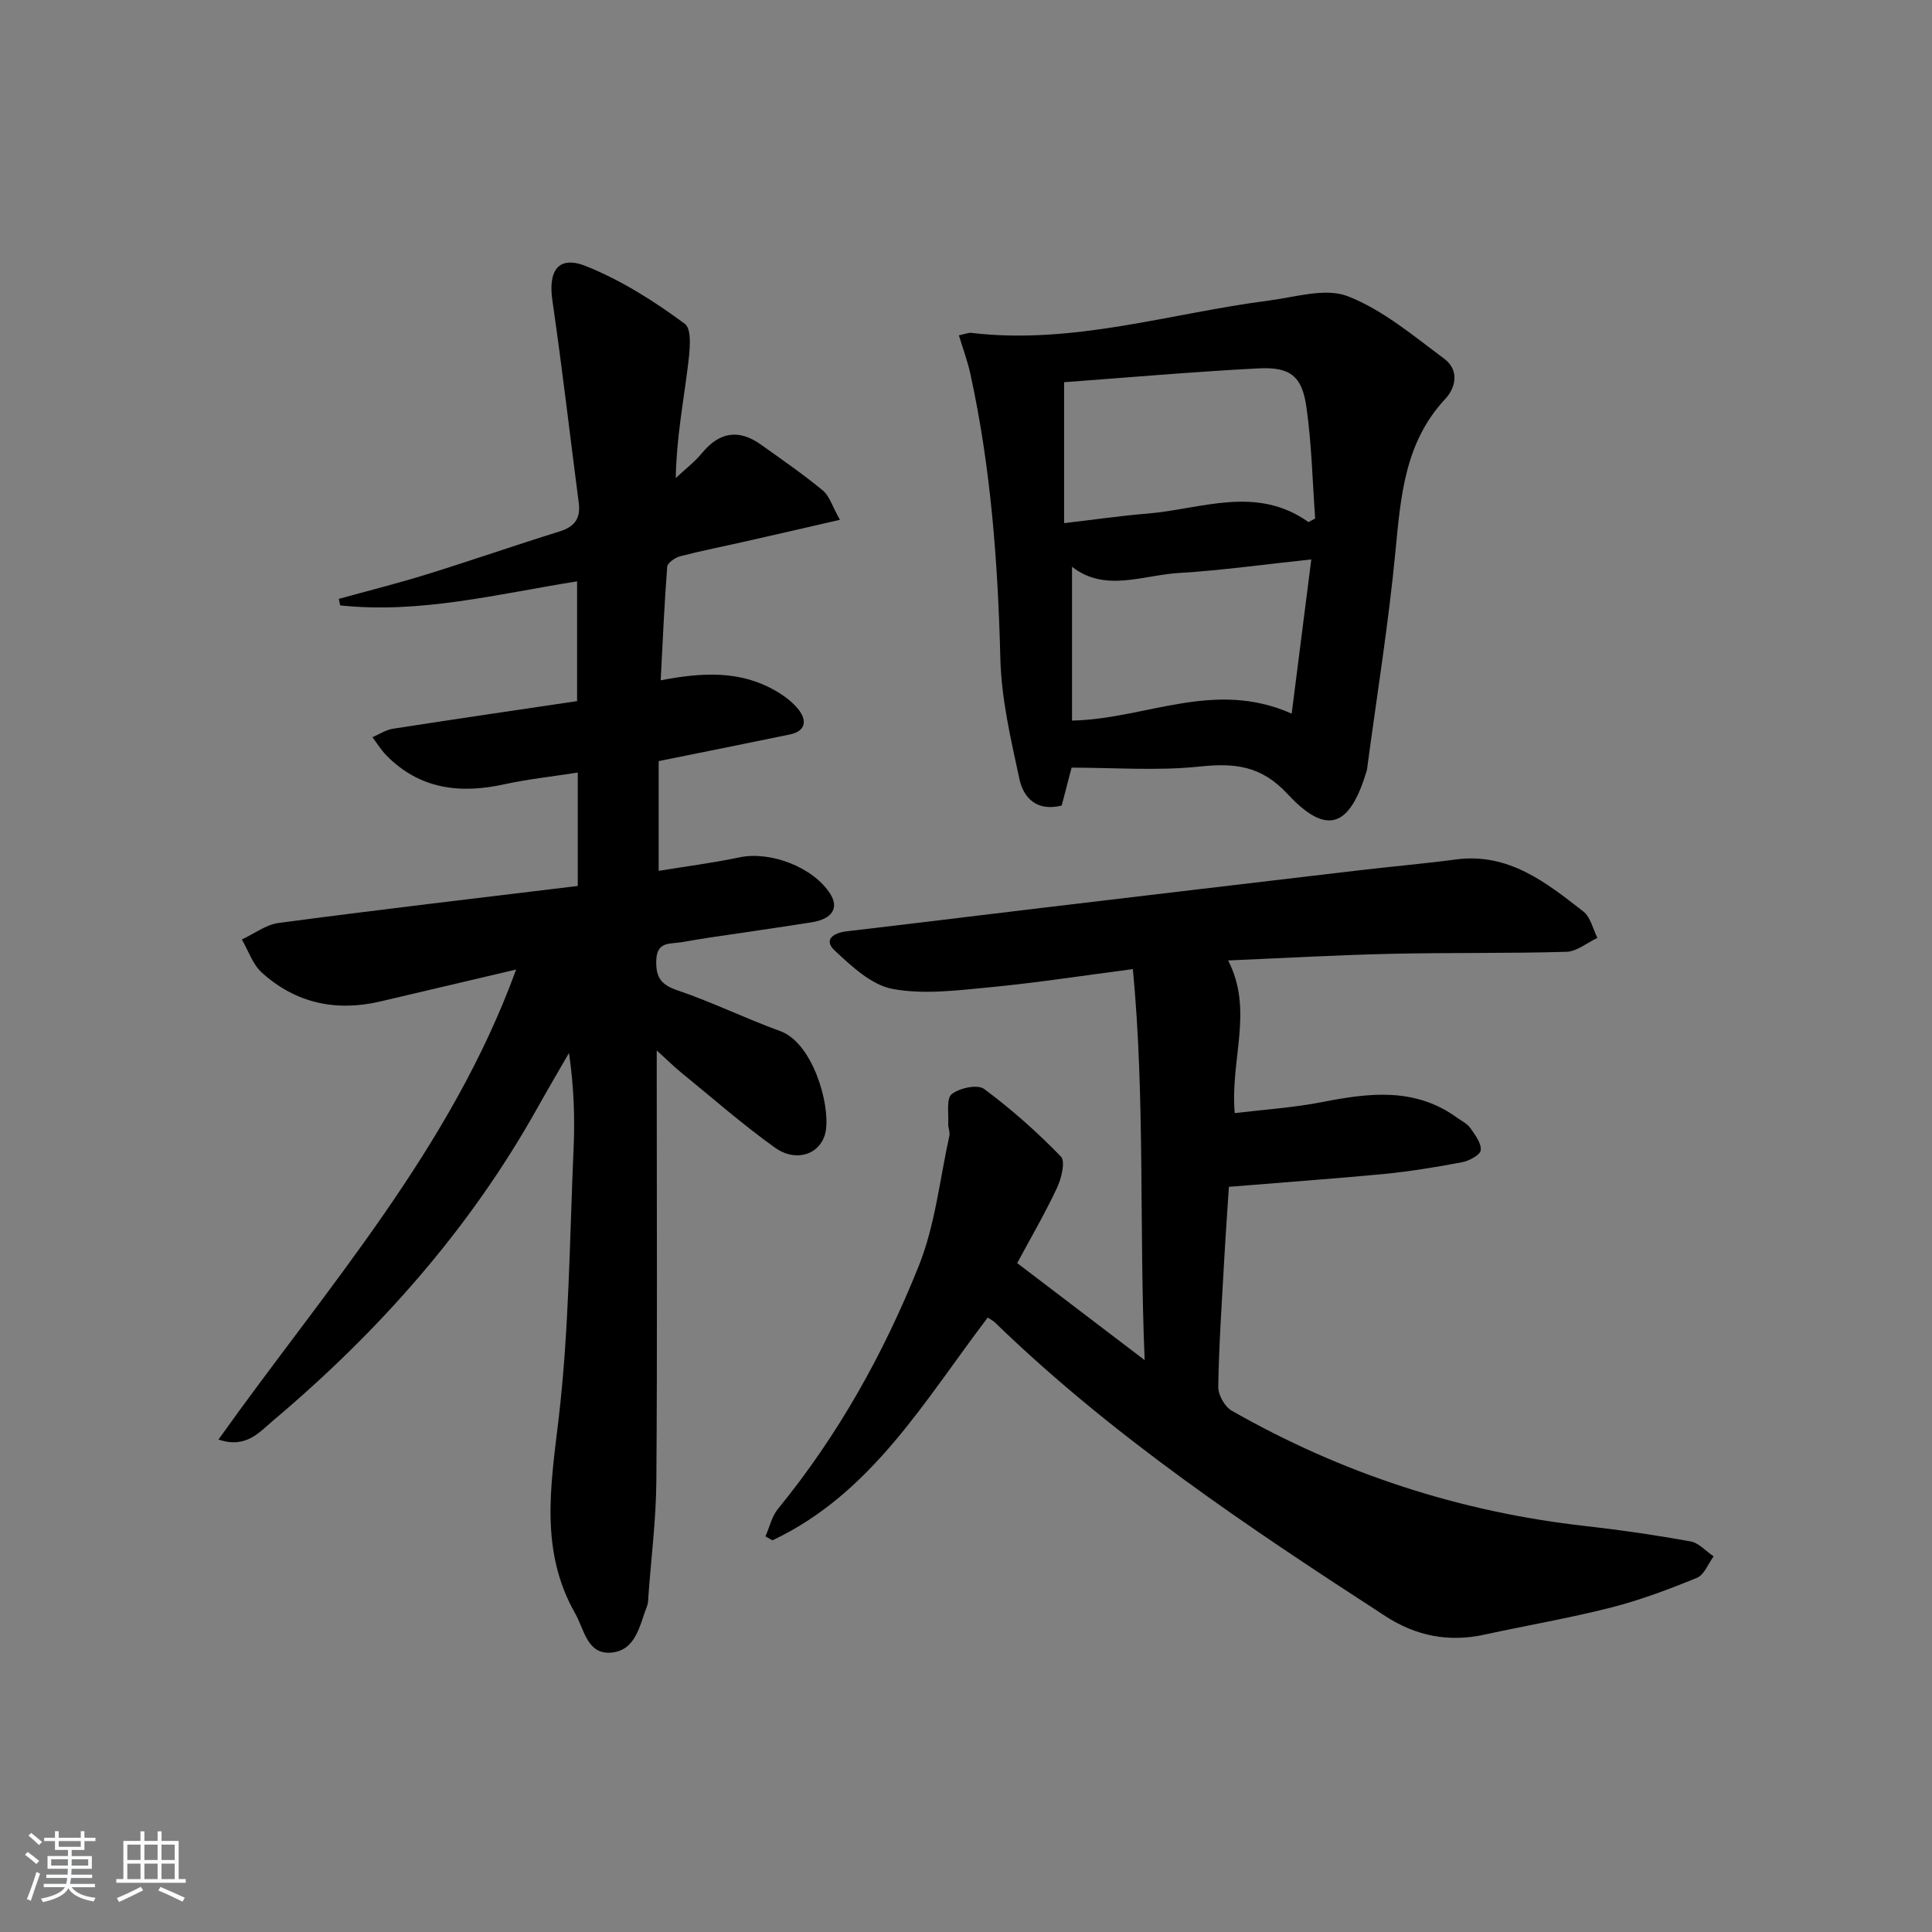
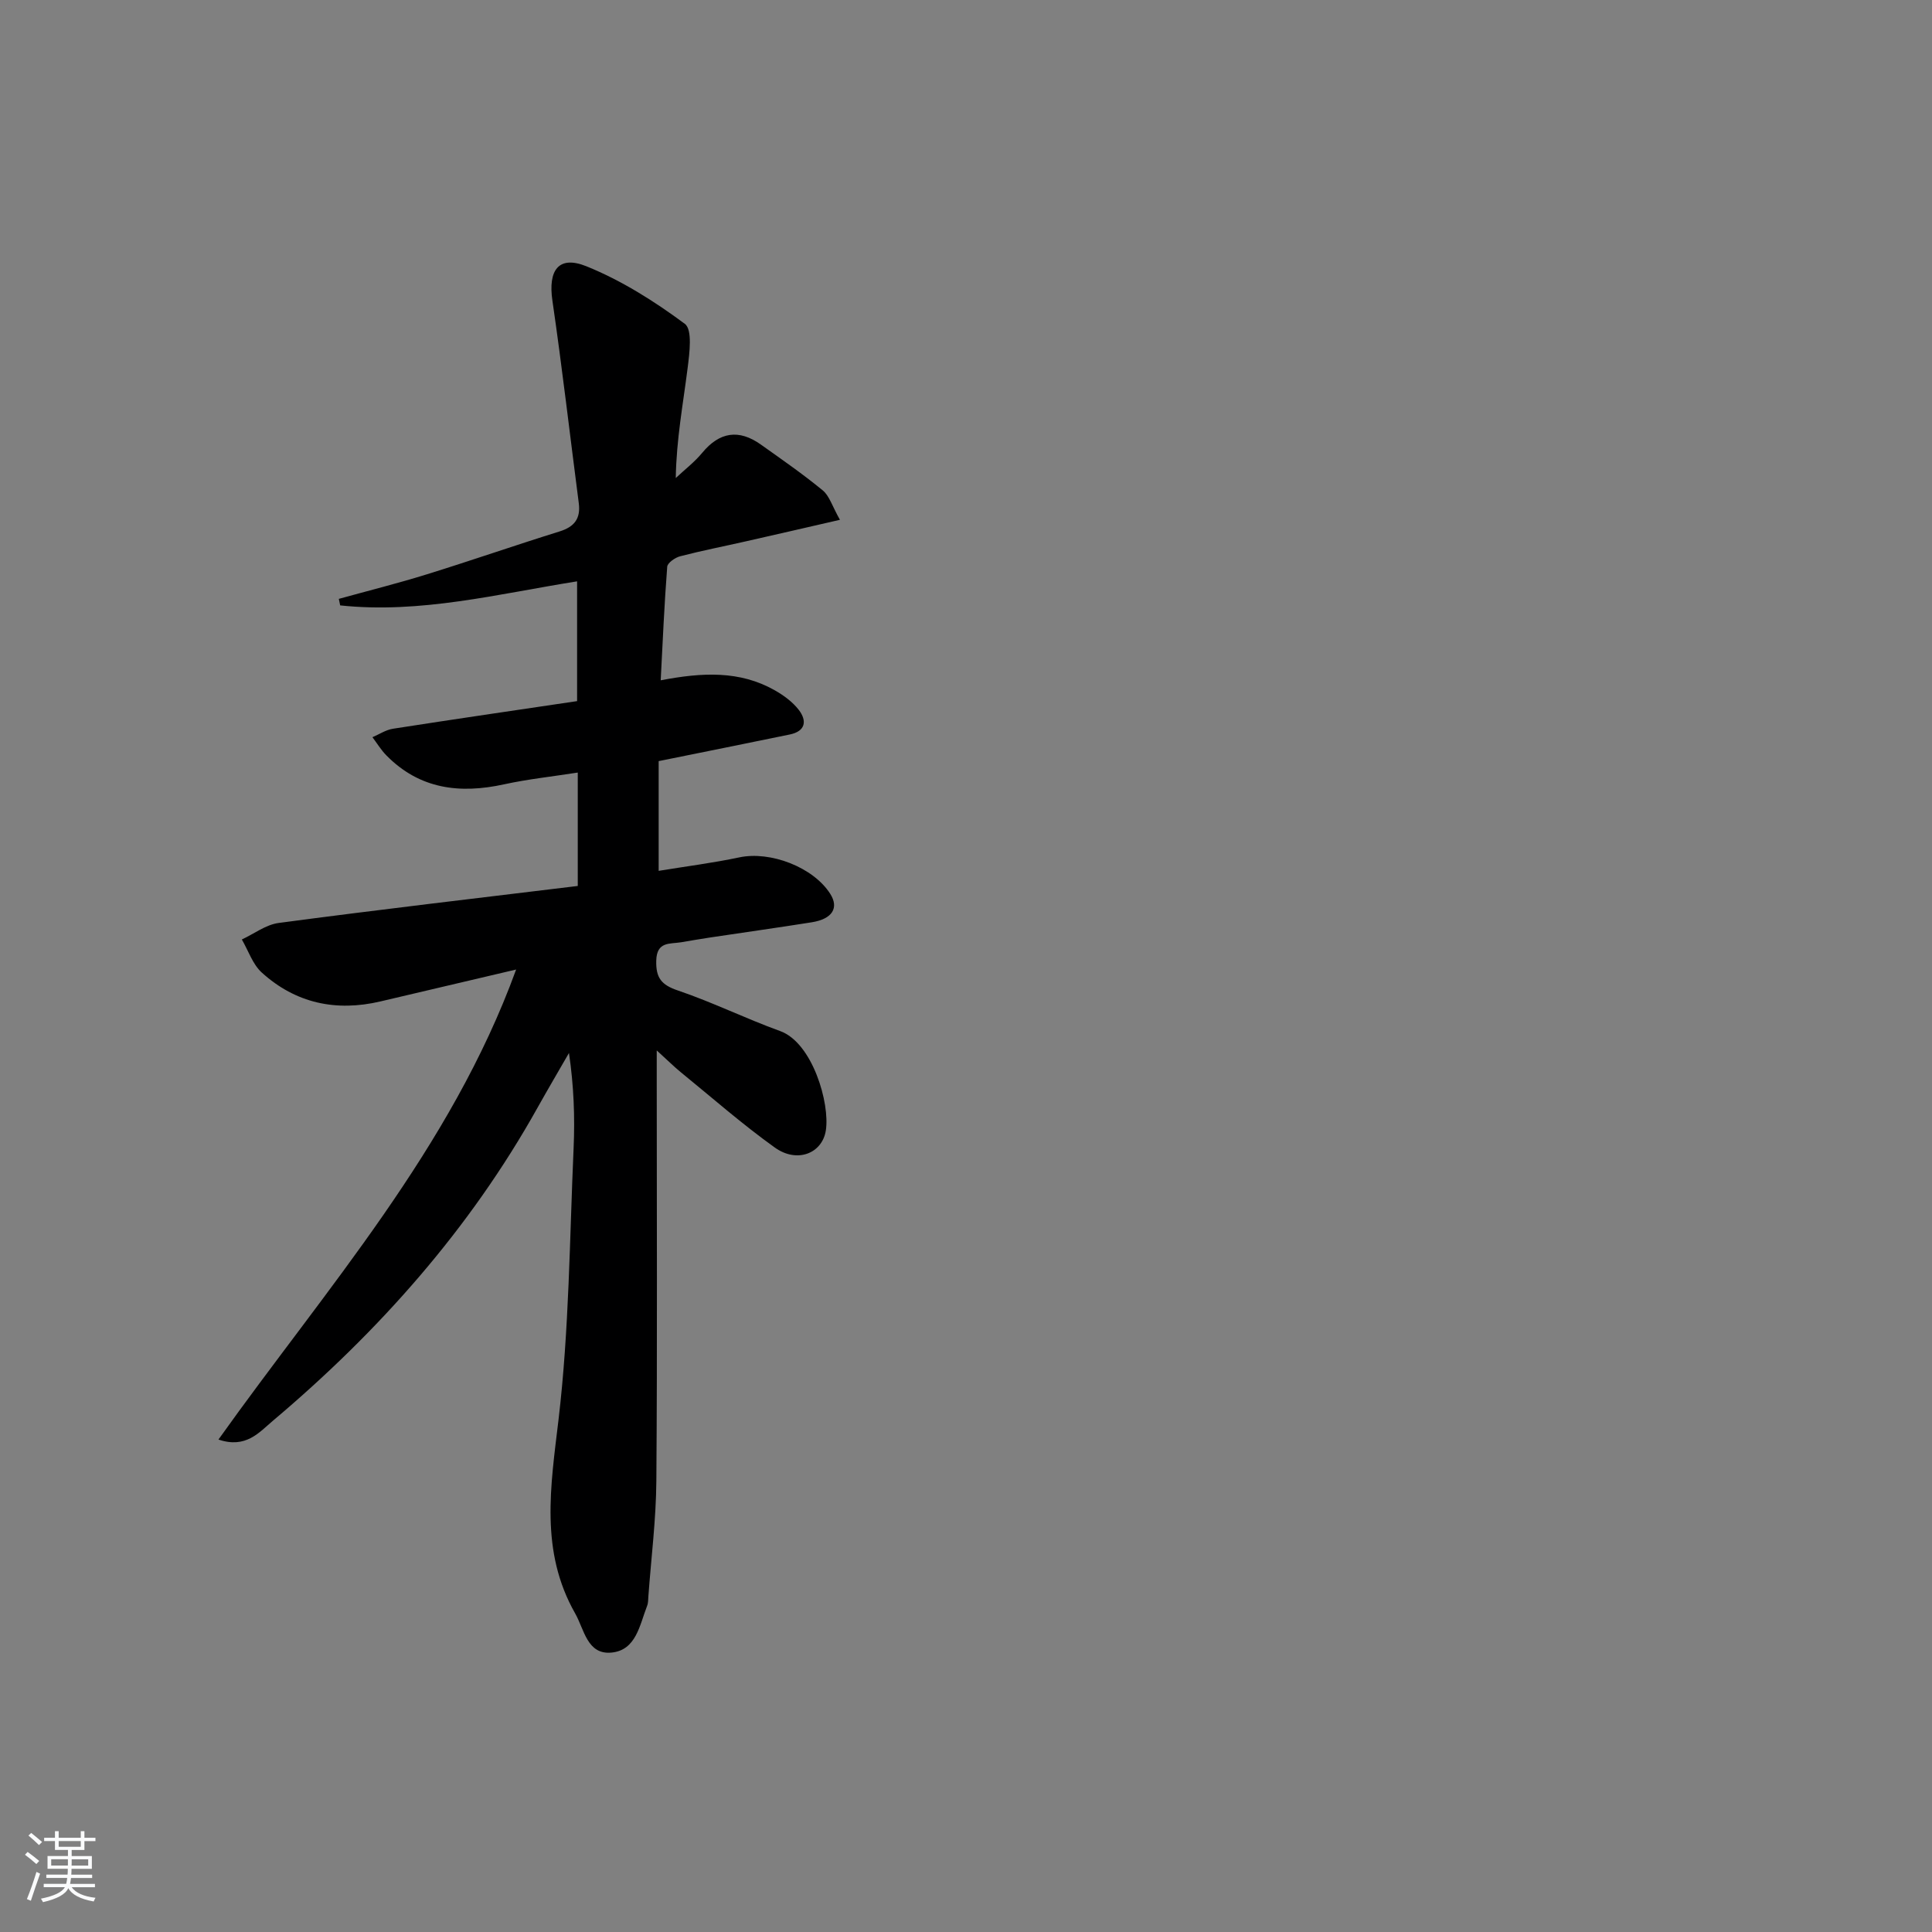
<svg xmlns="http://www.w3.org/2000/svg" enable-background="new 0 0 400 400" viewBox="0 0 400 400">
  <rect x="0" y="0" width="400" height="400" fill="#808080" stroke="none" />
  <path d="m5.17 384 .55-.58c.85.61 1.65 1.24 2.4 1.87l-.59.64c-.83-.73-1.62-1.38-2.36-1.93m1.22 9.53-.82-.34c.71-1.76 1.37-3.64 1.98-5.63.24.13.5.25.76.36-.6 1.67-1.24 3.54-1.92 5.61m-.5-13.5.57-.54c.56.44 1.31 1.06 2.26 1.87l-.65.64c-.67-.66-1.4-1.32-2.18-1.97m3.25.46h2.24v-1.36h.77v1.36h4.57v-1.36h.76v1.36h2.28v.69h-2.28v1.84h-2.64v1.26h4.18v2.64h-4.21c0 .45-.02.86-.05 1.21h4.32v.69h-4.38c-.04.34-.1.75-.19 1.22h5.15v.69h-4.82c.87 1.19 2.51 1.92 4.93 2.19-.17.31-.3.57-.37.76-2.77-.49-4.52-1.41-5.26-2.76-.56 1.26-2.3 2.23-5.24 2.9-.12-.24-.26-.48-.43-.72 2.73-.55 4.38-1.34 4.96-2.38h-4.38v-.69h4.65c.1-.38.17-.79.21-1.22h-4.32v-.69h4.4c.03-.34.05-.75.05-1.21h-4.2v-2.64h4.23v-1.26h-2.69v-1.84h-2.24zm1.46 4.46v1.29h3.45c.01-.4.02-.57.01-.53v-.32-.45h-3.46zm1.55-2.59h4.57v-1.19h-4.57zm6.11 2.59h-3.42v.77c-.01.19-.01.37-.02.53h3.44z" fill="#fafbfc" />
-   <path d="m32.63 379.16h.82v1.98h3.54v7.89h1.46v.78h-14.37v-.78h1.46v-7.89h3.54v-1.98h.82v1.98h2.73zm-3.49 11.48.5.73c-1.61.82-3.28 1.63-5 2.42-.13-.27-.28-.55-.44-.82 1.75-.73 3.4-1.5 4.94-2.33m-2.78-5.55h2.73v-3.18h-2.73zm0 3.95h2.73v-3.2h-2.73zm3.54-3.95h2.73v-3.18h-2.73zm0 3.95h2.73v-3.2h-2.73zm7.89 4.68c-1.84-.92-3.51-1.7-5.02-2.32l.45-.73c1.89.8 3.57 1.55 5.04 2.23zm-1.62-11.81h-2.73v3.18h2.73zm-2.73 7.13h2.73v-3.2h-2.73z" fill="#fafbfc" />
  <g fill="#000001">
    <path d="m119.62 183.43c0-8.53 0-15.66 0-23.48-5.29.83-10.34 1.36-15.27 2.44-9.19 2.01-17.5.99-24.37-6.01-1.09-1.11-1.92-2.49-2.87-3.75 1.41-.6 2.77-1.52 4.24-1.75 12.62-1.97 25.26-3.81 38.13-5.72 0-8.54 0-16.45 0-24.8-16.35 2.6-32.46 6.75-49.05 4.98-.09-.45-.19-.9-.28-1.35 6.1-1.69 12.24-3.22 18.28-5.1 9.18-2.85 18.27-6.01 27.45-8.87 3.06-.96 4.36-2.67 3.95-5.85-1.82-13.98-3.43-27.99-5.46-41.93-.92-6.28 1.26-9.44 7.04-7.11 7.25 2.93 14.08 7.24 20.38 11.92 1.61 1.2.96 6.09.57 9.19-.93 7.38-2.32 14.7-2.45 22.73 1.83-1.72 3.87-3.28 5.46-5.2 3.61-4.38 7.62-4.96 12.17-1.72 4.33 3.08 8.71 6.11 12.8 9.48 1.38 1.13 1.95 3.25 3.56 6.09-7.09 1.63-13.28 3.06-19.48 4.46-4.53 1.03-9.1 1.92-13.6 3.09-1.05.27-2.61 1.36-2.68 2.16-.6 7.73-.93 15.48-1.35 23.52 8.63-1.66 16.38-2.03 23.6 2.06 1.84 1.04 3.69 2.39 4.97 4.04 1.75 2.26 1.46 4.44-1.85 5.12-8.92 1.84-17.85 3.63-27.14 5.51v22.72c5.73-.94 11.27-1.64 16.7-2.79 6.41-1.36 15.28 2.01 18.81 7.53 1.87 2.92.46 5.23-3.82 5.91-7.05 1.12-14.12 2.11-21.18 3.17-1.97.29-3.93.65-5.89.97-2.33.38-5.01-.2-5.12 3.78-.1 3.58 1.05 5.04 4.48 6.2 7.18 2.43 14.03 5.82 21.17 8.4 6.7 2.42 10.34 14.97 9.46 20.58-.75 4.77-5.96 6.84-10.56 3.54-6.75-4.83-13.01-10.34-19.46-15.59-1.4-1.14-2.68-2.43-4.99-4.52v6.17c0 27.66.13 55.32-.08 82.98-.06 7.96-1.07 15.9-1.65 23.86-.05.66-.02 1.37-.26 1.98-1.55 3.96-2.26 9.19-7.38 9.68-5.04.48-5.64-4.81-7.52-8.11-7.32-12.86-5.09-26.25-3.44-40.14 2.2-18.61 2.29-37.47 3.12-56.23.28-6.42.04-12.87-.96-19.66-2.17 3.77-4.38 7.52-6.5 11.31-14.06 25.18-32.88 46.35-54.82 64.85-2.82 2.38-5.57 5.8-11.25 3.87 22.37-31.4 48.07-60.08 61.63-97.31-9.77 2.3-18.92 4.45-28.07 6.6-9.21 2.17-17.57.39-24.59-5.97-1.89-1.71-2.78-4.54-4.13-6.85 2.54-1.18 4.98-3.07 7.62-3.42 20.57-2.74 41.15-5.14 61.93-7.66z" />
-     <path d="m254.43 245.72c-.29 4.46-.7 10.23-1.02 16-.47 8.47-1.05 16.93-1.18 25.41-.03 1.67 1.33 4.11 2.77 4.93 22.78 13 47.23 20.98 73.33 23.9 7.26.81 14.49 1.87 21.68 3.17 1.72.31 3.19 2.03 4.78 3.1-1.13 1.52-1.95 3.82-3.45 4.44-5.8 2.37-11.71 4.6-17.77 6.15-8.67 2.21-17.52 3.71-26.27 5.62-7.39 1.61-14.14.27-20.46-3.83-28.36-18.39-56.44-37.14-80.84-60.8-.35-.34-.81-.56-1.5-1.02-13.07 17.15-24.01 36.42-44.58 46.12-.48-.27-.96-.55-1.44-.82.85-1.92 1.32-4.14 2.6-5.71 12.44-15.2 21.91-32.21 29.15-50.31 3.39-8.47 4.34-17.91 6.33-26.93.17-.76-.28-1.63-.24-2.44.12-2.14-.43-5.24.72-6.17 1.6-1.28 5.37-2.08 6.72-1.07 5.66 4.2 10.98 8.93 15.89 13.99.97 1 .11 4.52-.8 6.46-2.45 5.24-5.38 10.26-8.25 15.6 8.52 6.49 16.83 12.81 26.39 20.09-1.16-27.62.11-54.04-2.44-80.96-10.53 1.37-20.02 2.85-29.57 3.76-6.71.64-13.68 1.55-20.16.35-4.39-.81-8.51-4.69-12.02-7.97-2.35-2.2-.27-3.64 2.47-3.96 13.53-1.58 27.05-3.26 40.57-4.87 21.76-2.59 43.53-5.17 65.3-7.73 6.77-.8 13.56-1.39 20.31-2.28 10.88-1.43 18.65 4.75 26.38 10.79 1.48 1.16 1.96 3.6 2.9 5.45-2.14 1-4.26 2.82-6.43 2.88-12.15.36-24.32.14-36.47.42-11.11.25-22.2.89-33.56 1.37 5.34 10.36.38 20.44 1.37 31.61 6.02-.73 12.23-1.13 18.28-2.32 9.68-1.9 19.11-3.01 27.75 3.27.94.68 2.1 1.22 2.74 2.13.99 1.41 2.31 3.14 2.16 4.6-.1.98-2.4 2.21-3.88 2.49-5.38 1.02-10.8 1.9-16.24 2.44-10.5.99-21 1.74-32.02 2.65z" />
-     <path d="m198.53 69.43c1.3-.27 1.96-.58 2.57-.51 21.05 2.5 41.11-4.05 61.59-6.69 5.48-.71 11.74-2.7 16.38-.89 7.23 2.83 13.56 8.19 19.93 12.92 3.01 2.24 2.62 5.77.17 8.4-8.35 8.97-9.16 20.13-10.26 31.52-1.44 15.02-3.86 29.95-5.86 44.92-.02.16-.04.33-.09.49-3.32 11.07-7.87 13.96-16.32 4.86-5.63-6.06-11.1-6.49-18.43-5.73-8.66.9-17.48.21-26.35.21-.76 2.91-1.41 5.42-2.05 7.85-5.14 1.29-7.9-1.56-8.75-5.49-1.78-8.24-3.74-16.61-3.95-24.97-.5-19.83-1.96-39.49-6.2-58.89-.57-2.63-1.53-5.19-2.38-8zm72.38 38.66c.46-.25.92-.49 1.38-.74-.56-7.72-.72-15.49-1.82-23.13-.91-6.38-3.37-8.29-9.94-7.95-13.54.7-27.06 1.9-40.22 2.86v29.18c6.35-.74 11.75-1.53 17.18-1.97 11.19-.91 22.56-5.97 33.42 1.75zm-48.96 9.25v31.85c15.29-.31 29.36-8.61 45.48-1.44 1.38-10.86 2.67-21.02 4.06-31.93-9.9 1.05-18.58 2.28-27.3 2.8-7.57.44-15.41 4.09-22.24-1.28z" />
  </g>
</svg>